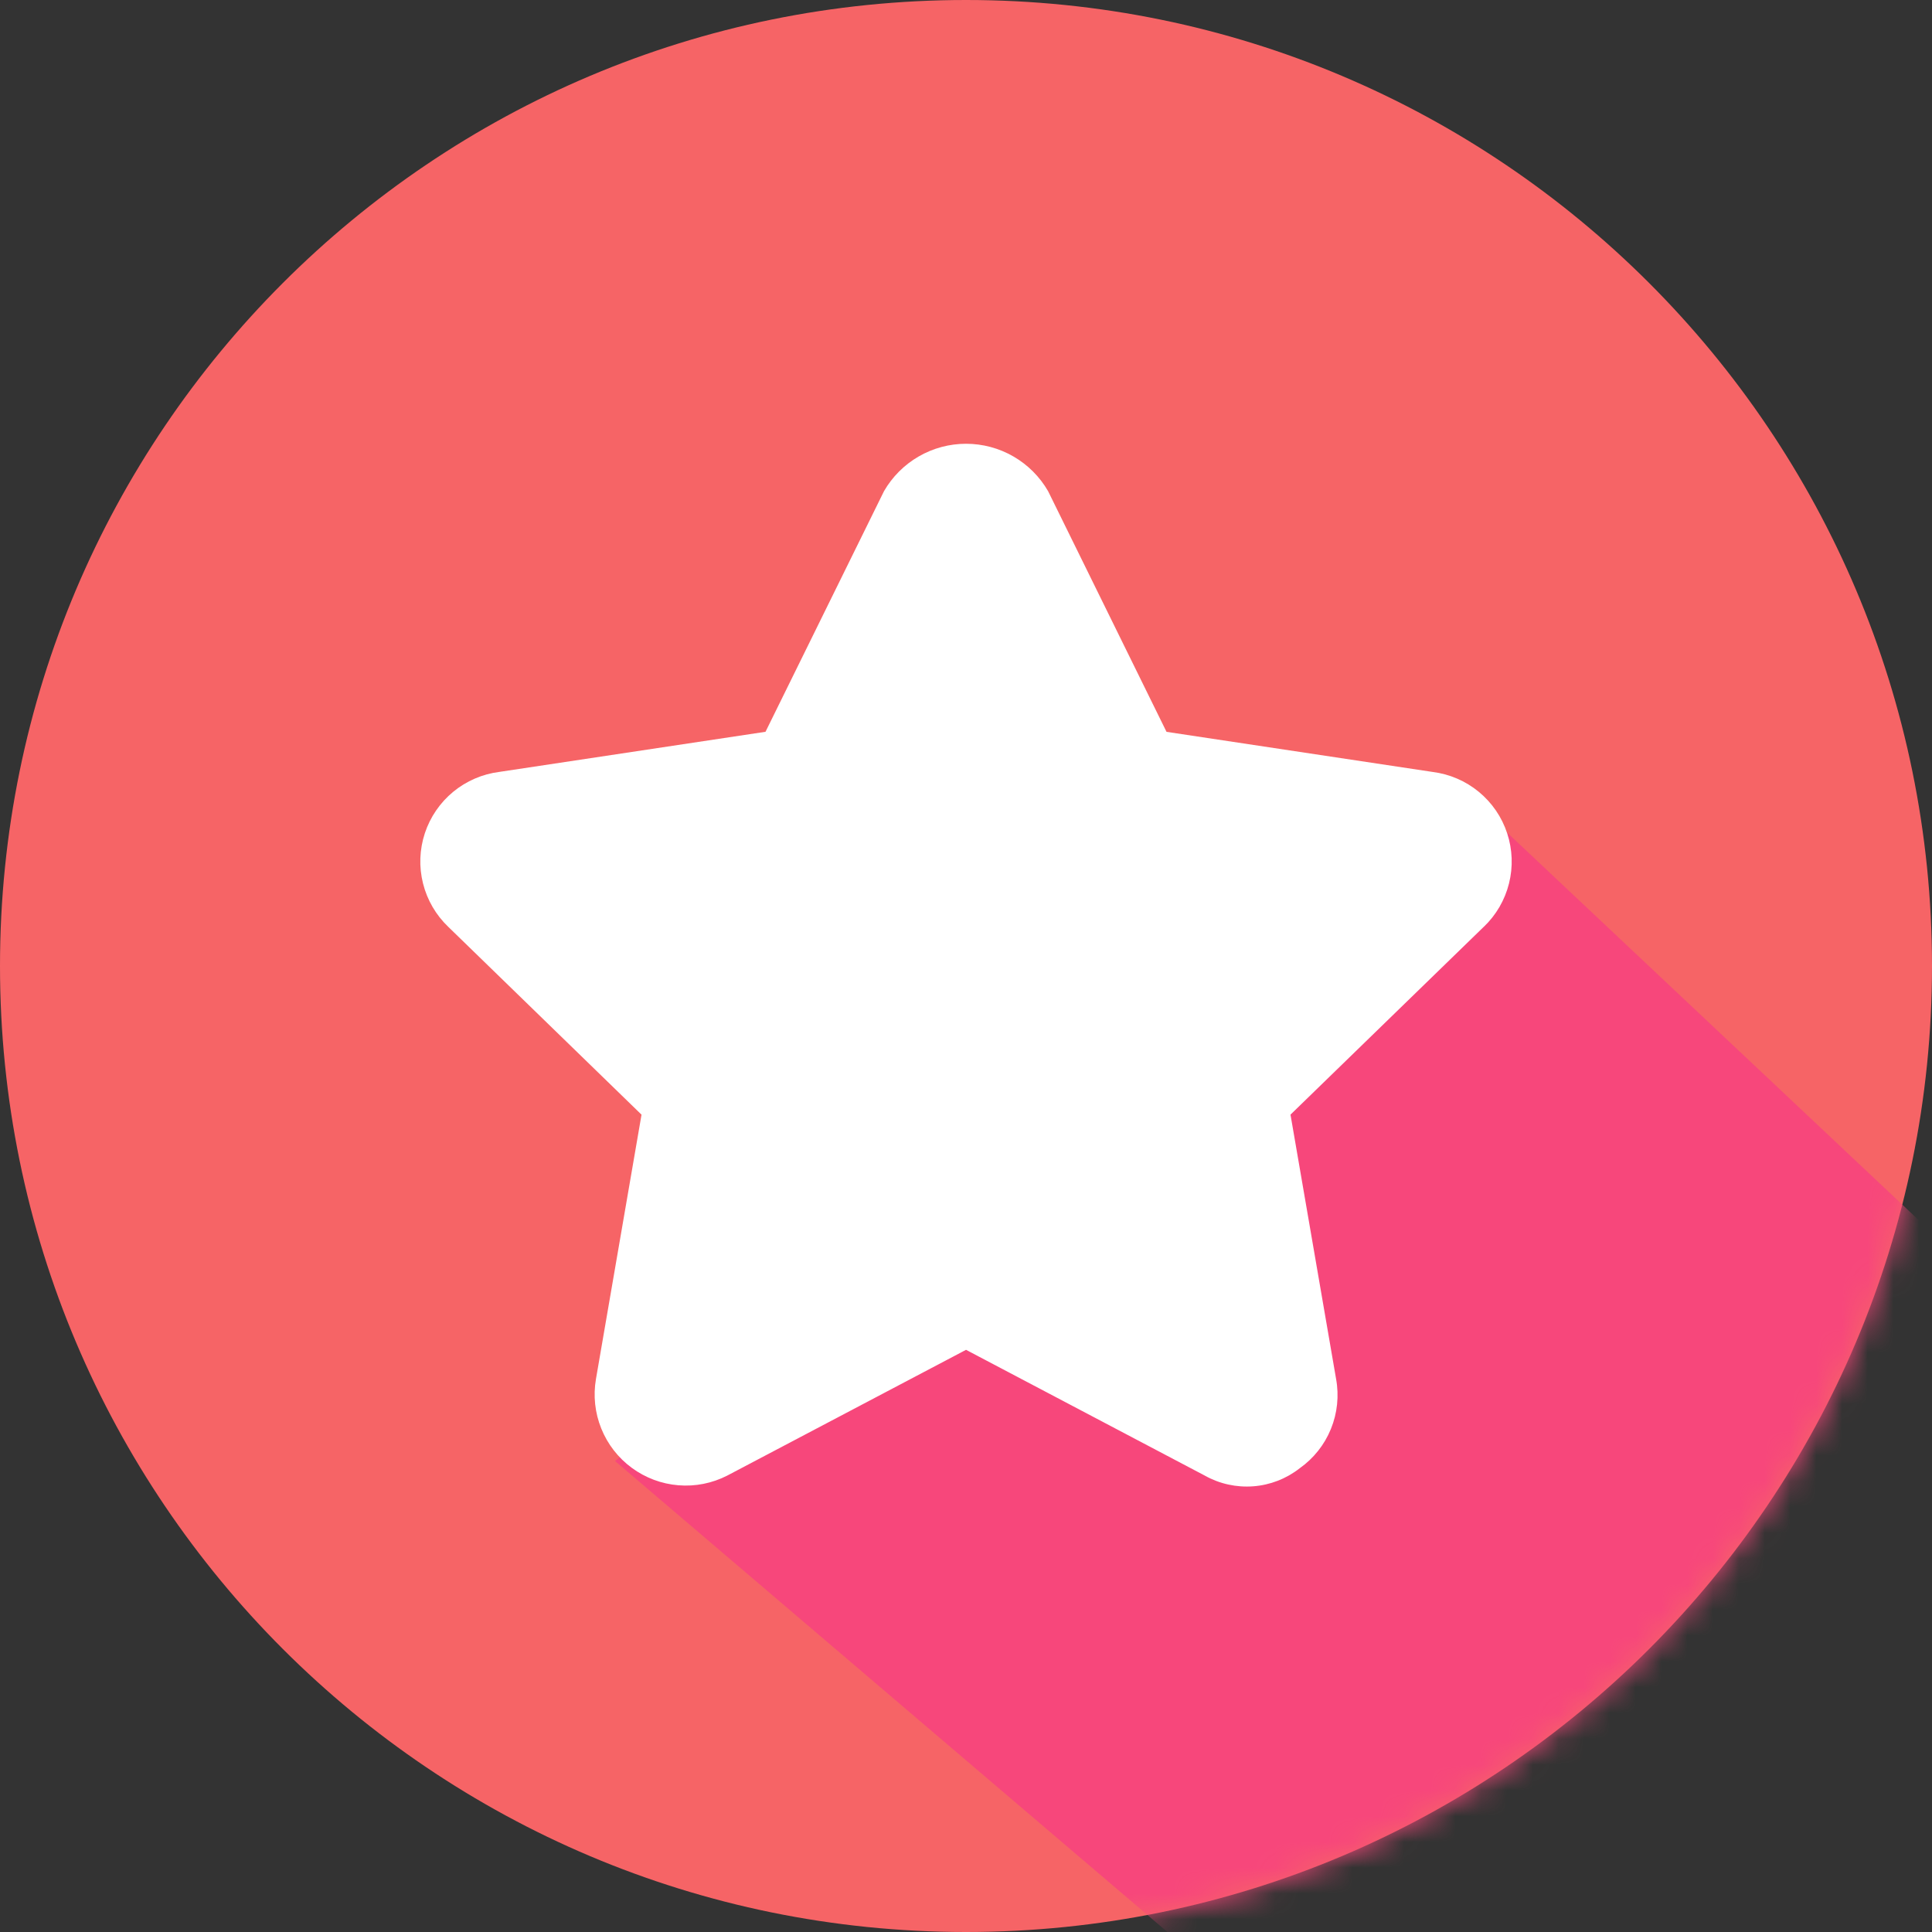
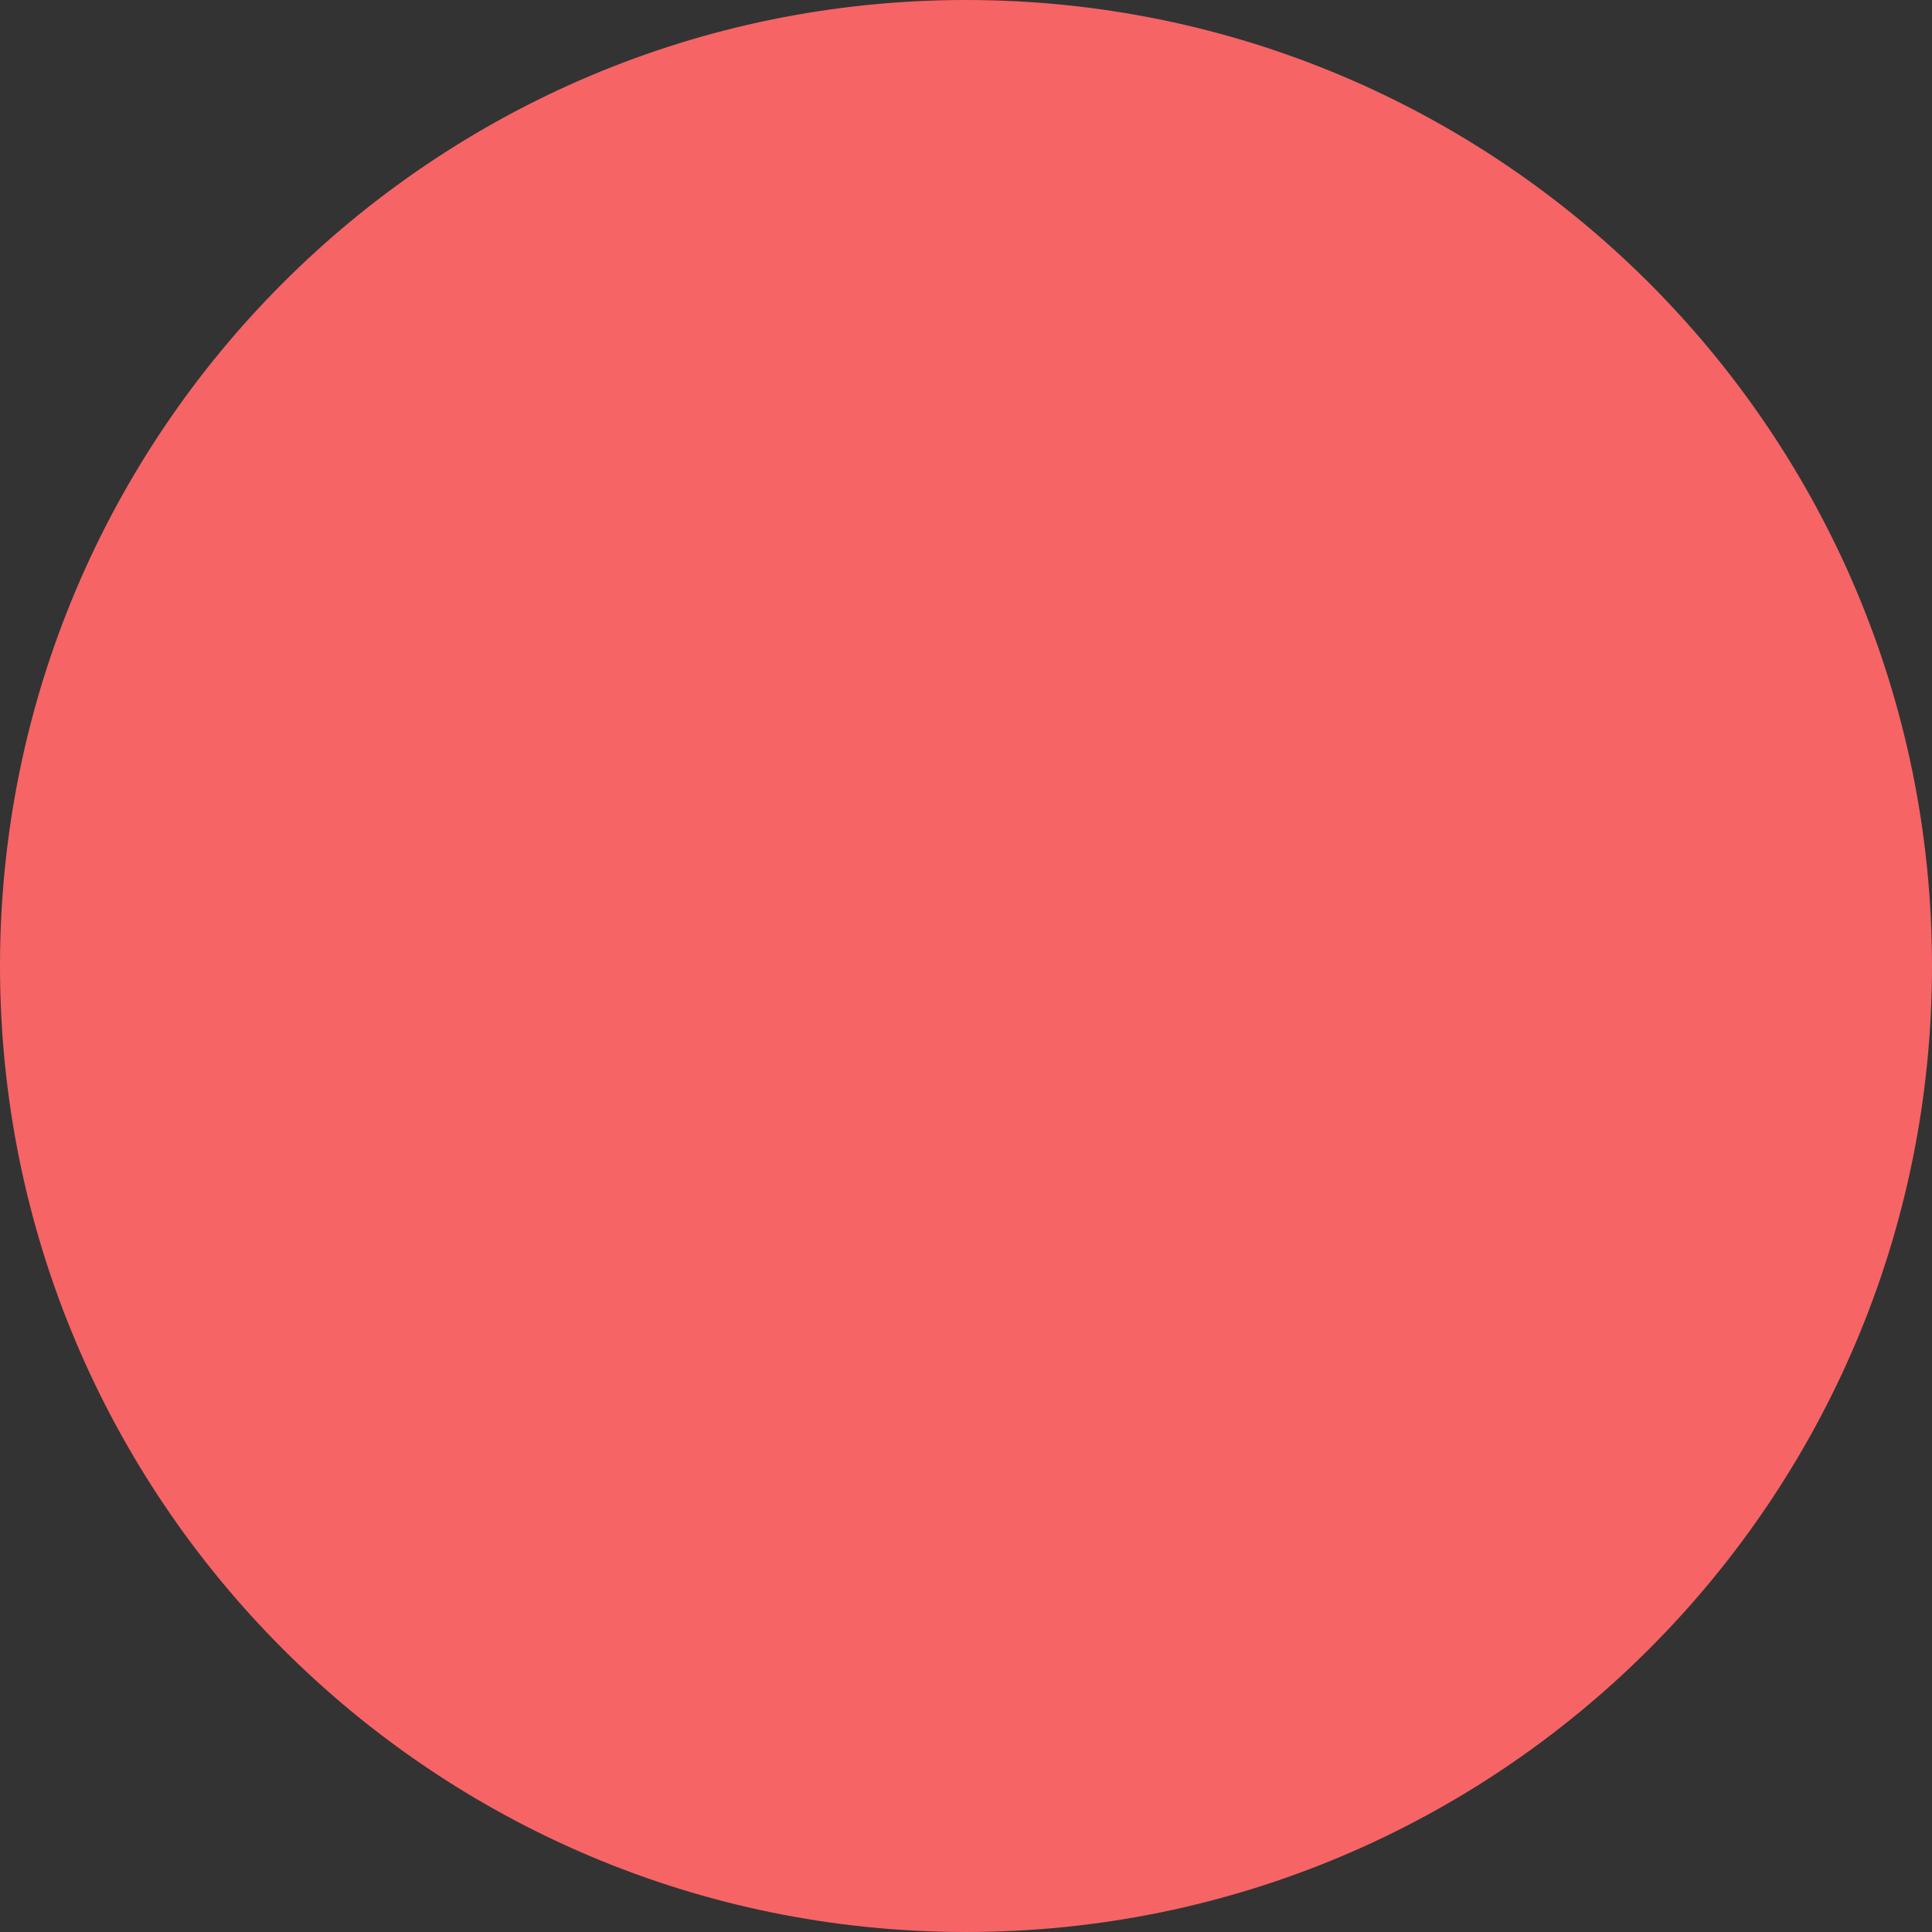
<svg xmlns="http://www.w3.org/2000/svg" width="75" height="75" viewBox="0 0 75 75" fill="none">
  <rect x="0" y="0" width="75" height="75" fill="#333333" stroke="none" />
  <path d="M37.5 75C58.211 75 75 58.211 75 37.5C75 16.789 58.211 0 37.5 0C16.789 0 0 16.789 0 37.5C0 58.211 16.789 75 37.5 75Z" fill="#F66466" />
  <mask id="mask0_224_11734" style="mask-type:luminance" maskUnits="userSpaceOnUse" x="0" y="0" width="75" height="75">
    <path d="M37.5 75C58.211 75 75 58.211 75 37.5C75 16.789 58.211 0 37.5 0C16.789 0 0 16.789 0 37.5C0 58.211 16.789 75 37.5 75Z" fill="white" />
  </mask>
  <g mask="url(#mask0_224_11734)">
-     <path d="M23.875 56.717L46.002 75.583L68.13 69.061L76.748 49.496L56.834 30.746L23.875 56.717Z" fill="#F7477B" />
-   </g>
-   <path d="M57.597 35.981L50.097 43.27L51.867 53.532C51.986 54.185 51.916 54.859 51.665 55.473C51.415 56.088 50.993 56.617 50.451 57C49.934 57.405 49.309 57.648 48.654 57.698C47.999 57.748 47.344 57.604 46.771 57.283L37.501 52.4L28.23 57.283C27.645 57.582 26.989 57.712 26.335 57.658C25.68 57.605 25.054 57.37 24.525 56.981C23.996 56.592 23.586 56.063 23.341 55.455C23.095 54.846 23.024 54.18 23.135 53.533L24.904 43.271L17.403 35.981C16.923 35.523 16.583 34.939 16.422 34.296C16.26 33.652 16.285 32.977 16.492 32.347C16.7 31.717 17.082 31.159 17.594 30.737C18.106 30.316 18.727 30.048 19.385 29.965L29.717 28.408L34.317 19.067C34.64 18.507 35.104 18.043 35.663 17.72C36.222 17.397 36.856 17.227 37.502 17.227C38.148 17.227 38.782 17.397 39.341 17.72C39.9 18.043 40.364 18.507 40.687 19.067L45.284 28.41L55.616 29.967C56.274 30.05 56.895 30.317 57.407 30.739C57.919 31.16 58.301 31.718 58.508 32.348C58.716 32.978 58.74 33.654 58.579 34.297C58.418 34.941 58.078 35.525 57.597 35.983V35.981Z" fill="white" />
+     </g>
</svg>